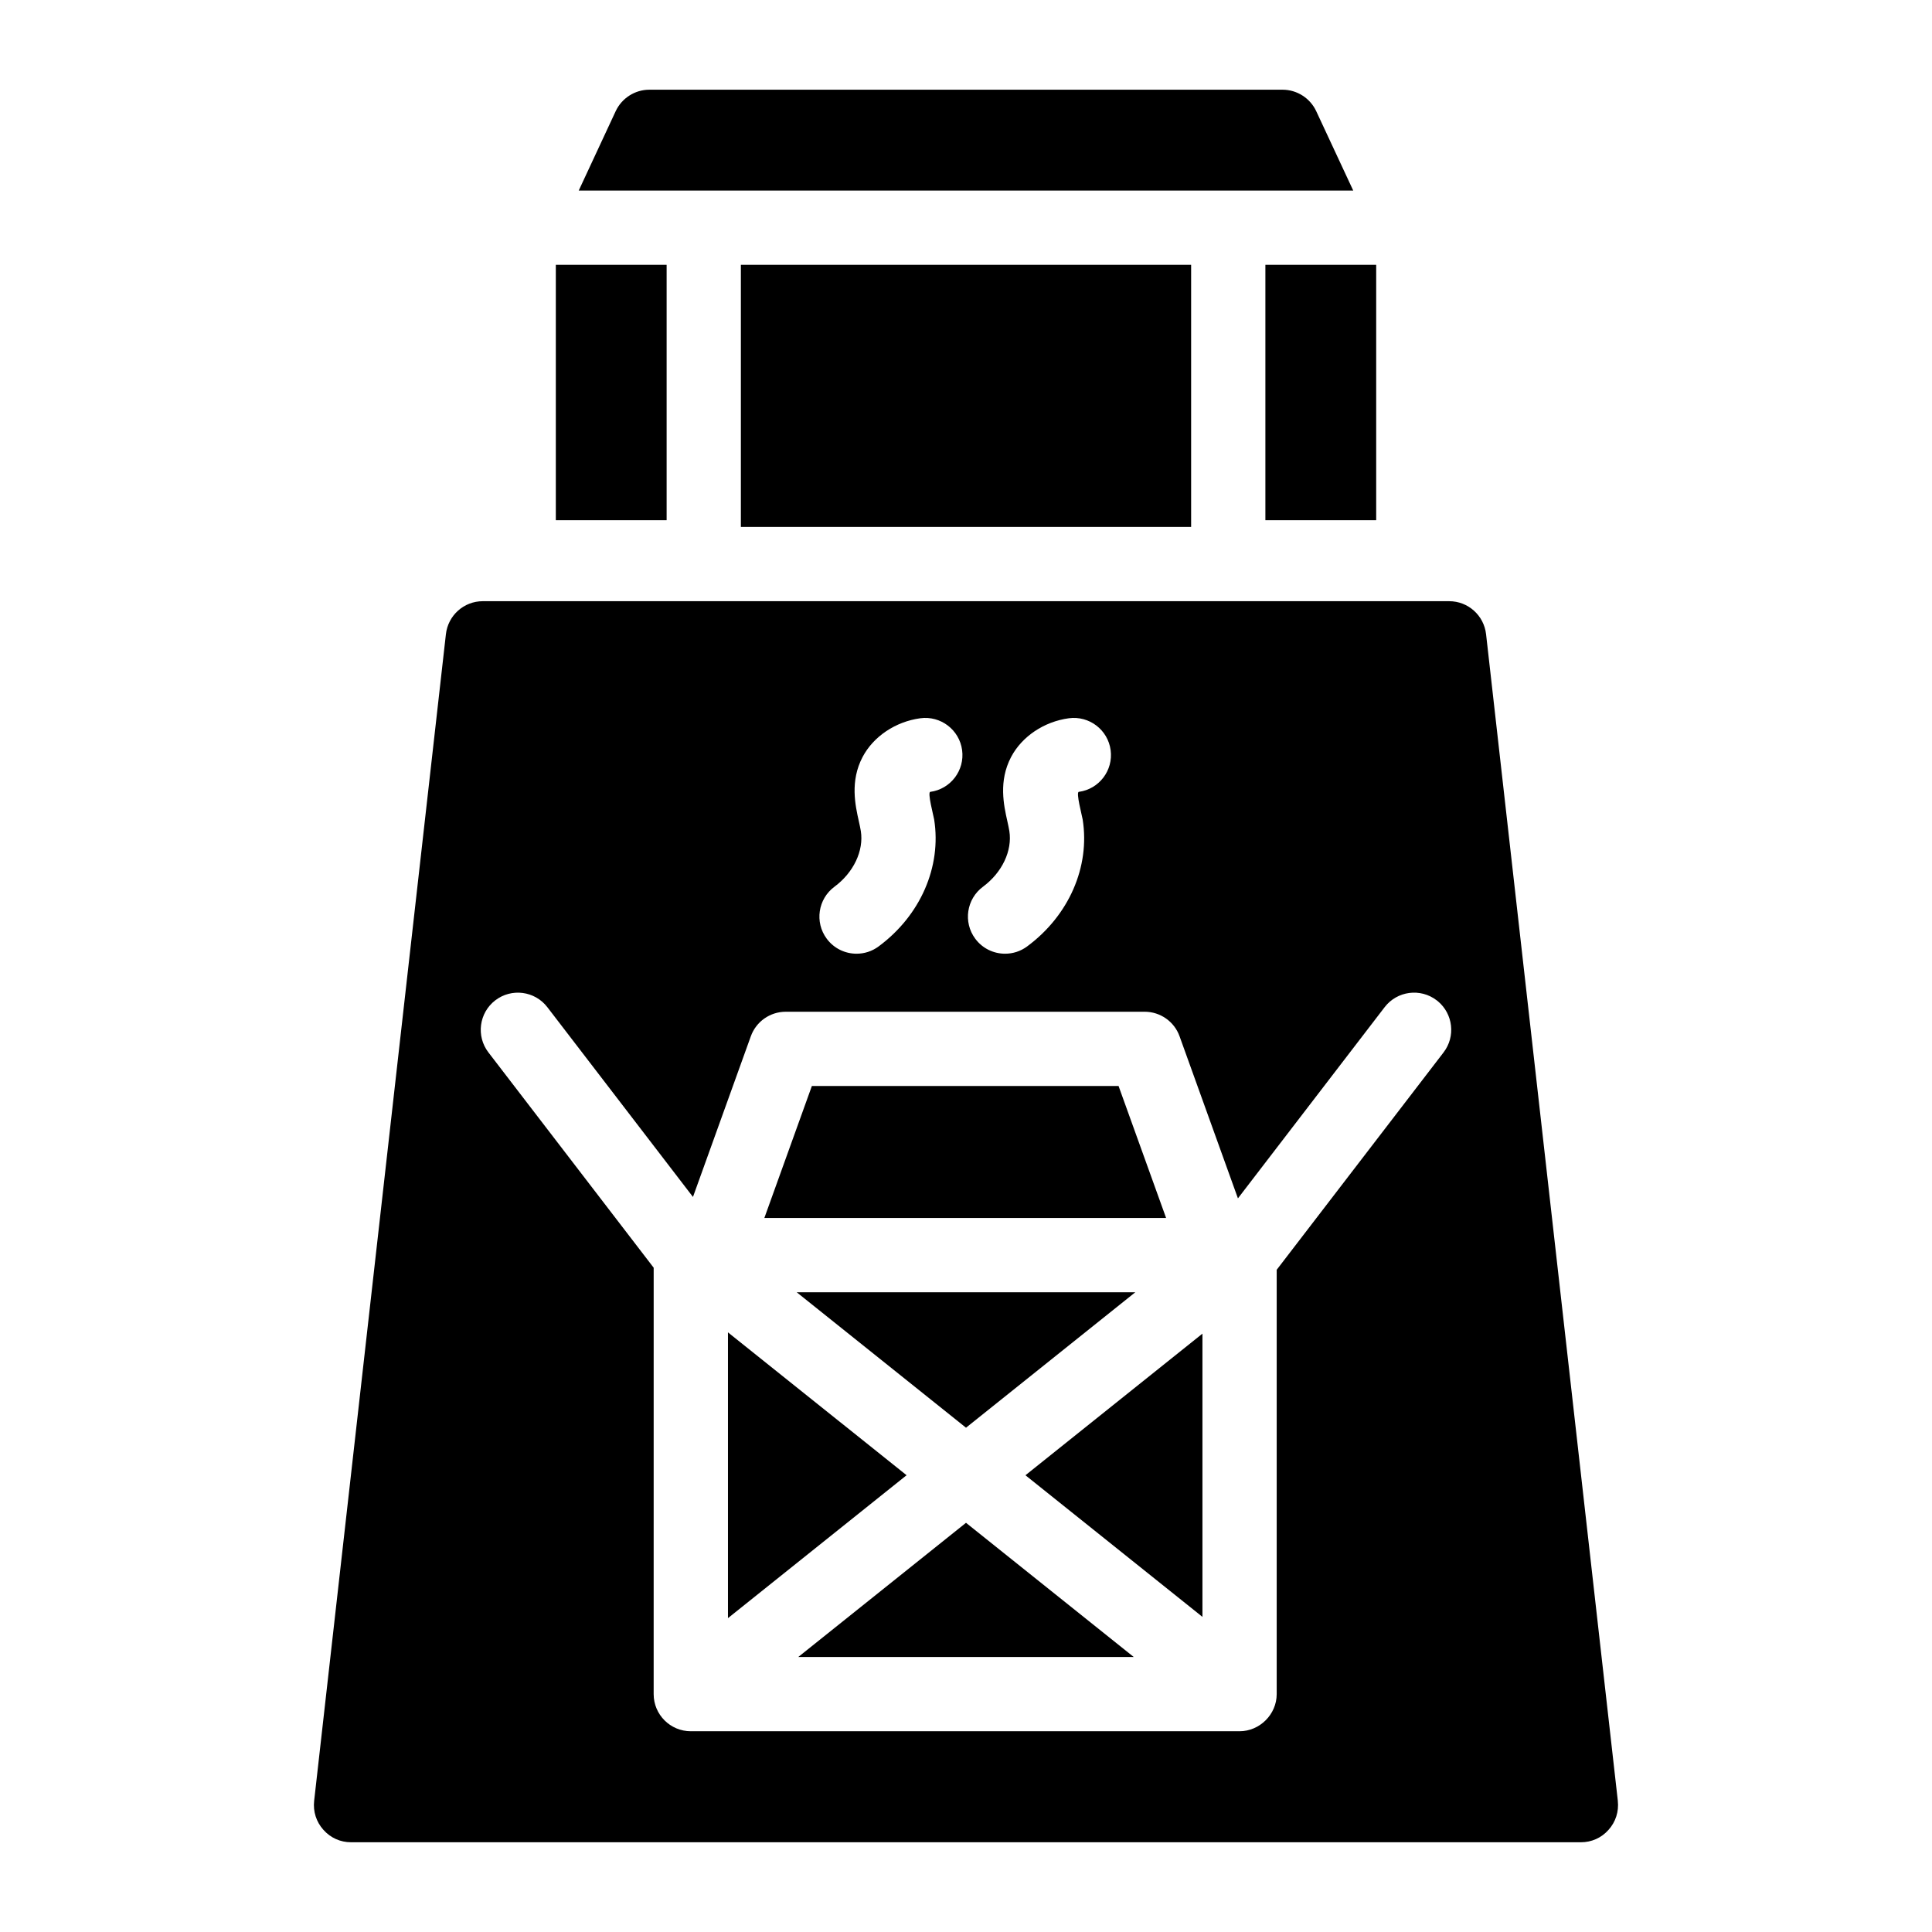
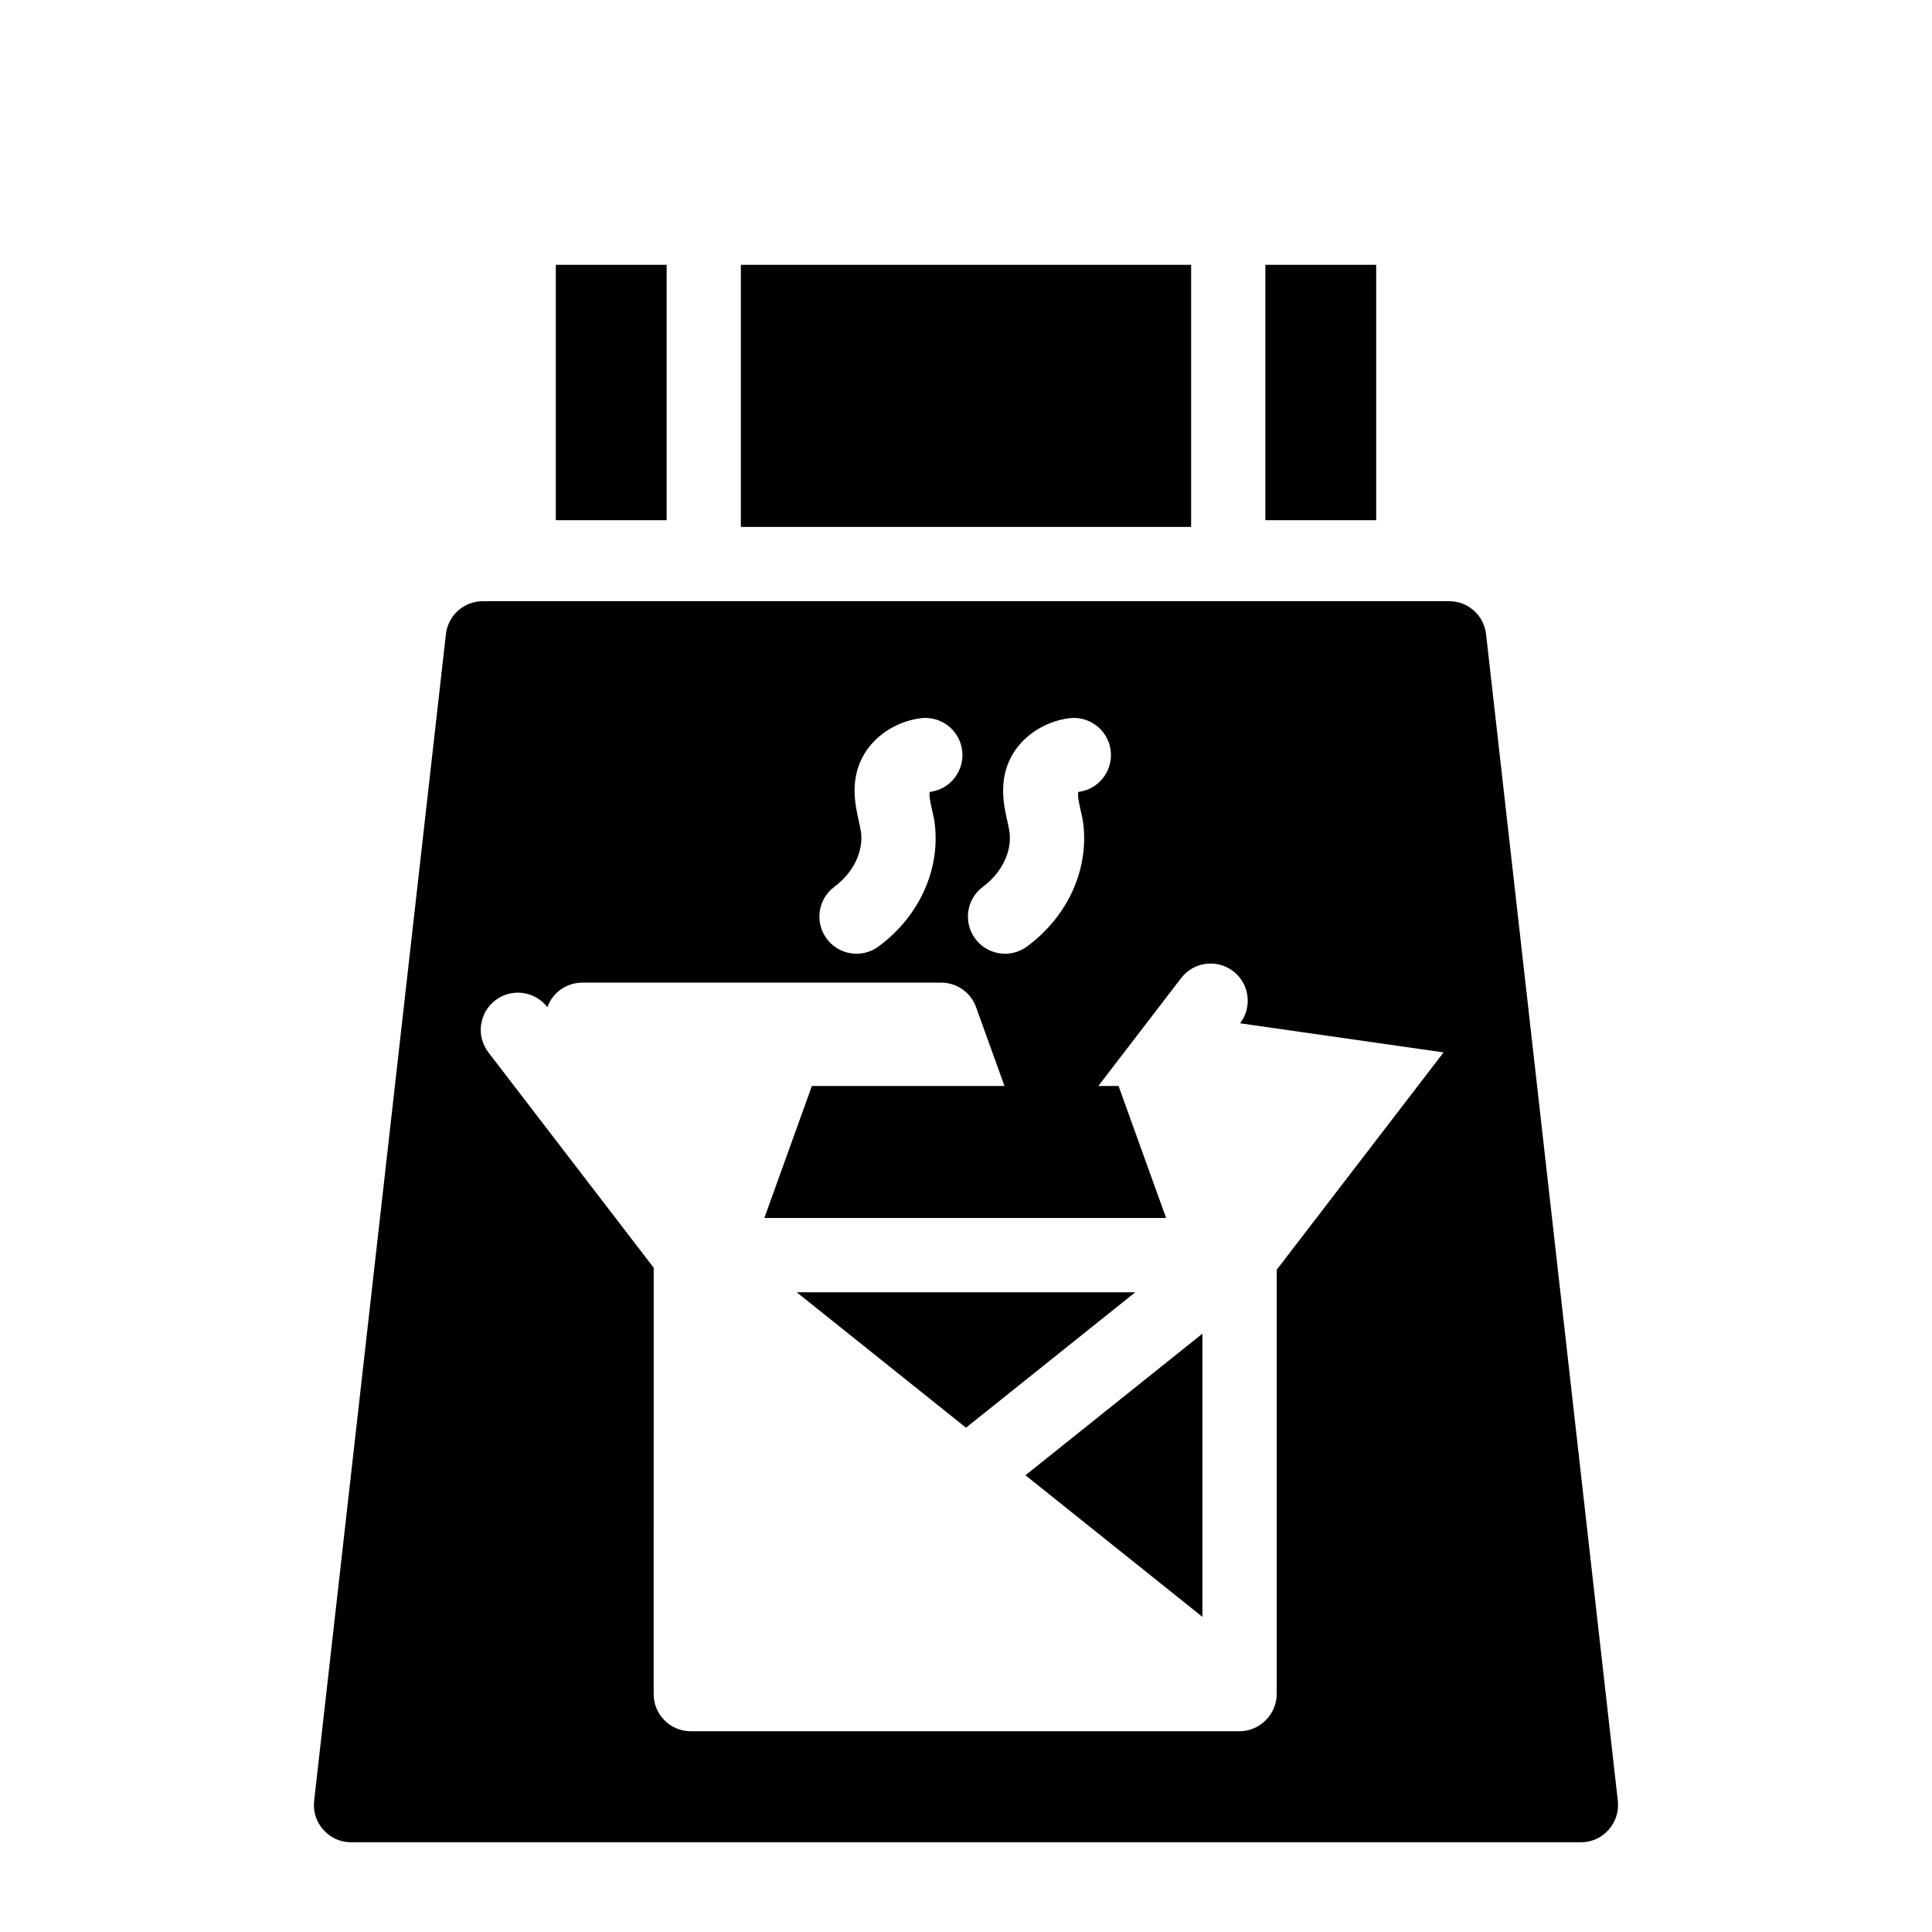
<svg xmlns="http://www.w3.org/2000/svg" fill="#000000" width="800px" height="800px" version="1.1" viewBox="144 144 512 512">
  <g>
-     <path d="m572.74 621.23-34.914-309.14c-0.562-5-4.762-8.766-9.77-8.766h-256.12c-5.008 0-9.211 3.769-9.77 8.766l-34.914 309.14c-0.316 2.844 0.551 5.578 2.461 7.703 1.891 2.125 4.488 3.285 7.32 3.285h325.92c2.832 0 5.434-1.16 7.32-3.285 1.906-2.121 2.773-4.859 2.461-7.703zm-168.24-242.24c5.066-3.75 7.812-9.543 6.988-14.75-0.117-0.758-0.324-1.664-0.531-2.617-0.945-4.223-2.371-10.598 0.992-17.004 2.863-5.441 8.727-9.379 15.301-10.273 5.391-0.727 10.352 3.051 11.078 8.434 0.727 5.383-3.039 10.344-8.434 11.07-0.809 0.109 0.875 6.375 1.023 7.312 1.996 12.566-3.652 25.465-14.719 33.652-1.762 1.309-3.809 1.93-5.844 1.93-3.012 0-5.984-1.379-7.91-3.984-3.238-4.371-2.312-10.531 2.055-13.77zm-39.359 0c5.066-3.75 7.812-9.543 6.988-14.75-0.117-0.758-0.324-1.664-0.531-2.617-0.945-4.223-2.371-10.598 0.992-17.004 2.863-5.441 8.727-9.379 15.301-10.273 5.391-0.727 10.352 3.051 11.078 8.434 0.727 5.383-3.039 10.344-8.434 11.07-0.809 0.109 0.875 6.375 1.023 7.312 1.996 12.566-3.652 25.465-14.719 33.652-1.762 1.309-3.809 1.93-5.844 1.93-3.012 0-5.984-1.379-7.91-3.984-3.238-4.371-2.312-10.531 2.055-13.77zm161.42 43.906-44.223 57.613v112.45c0 5.363-4.496 9.84-9.852 9.84h-144.98-0.012-0.012-0.414c-5.434 0-9.84-4.41-9.84-9.84l0.004-113-43.797-57.062c-3.305-4.309-2.488-10.488 1.82-13.797 4.309-3.305 10.488-2.5 13.797 1.812l38.594 50.293 15.332-42.578c1.406-3.906 5.106-6.504 9.258-6.504h95.113c4.144 0 7.852 2.598 9.25 6.504l15.469 42.953 38.879-50.668c3.305-4.309 9.484-5.125 13.797-1.812l0.316 0.246c4.027 3.367 4.727 9.352 1.5 13.551z" />
+     <path d="m572.74 621.23-34.914-309.14c-0.562-5-4.762-8.766-9.77-8.766h-256.12c-5.008 0-9.211 3.769-9.77 8.766l-34.914 309.14c-0.316 2.844 0.551 5.578 2.461 7.703 1.891 2.125 4.488 3.285 7.32 3.285h325.92c2.832 0 5.434-1.16 7.32-3.285 1.906-2.121 2.773-4.859 2.461-7.703zm-168.24-242.24c5.066-3.75 7.812-9.543 6.988-14.75-0.117-0.758-0.324-1.664-0.531-2.617-0.945-4.223-2.371-10.598 0.992-17.004 2.863-5.441 8.727-9.379 15.301-10.273 5.391-0.727 10.352 3.051 11.078 8.434 0.727 5.383-3.039 10.344-8.434 11.07-0.809 0.109 0.875 6.375 1.023 7.312 1.996 12.566-3.652 25.465-14.719 33.652-1.762 1.309-3.809 1.93-5.844 1.93-3.012 0-5.984-1.379-7.91-3.984-3.238-4.371-2.312-10.531 2.055-13.77zm-39.359 0c5.066-3.75 7.812-9.543 6.988-14.75-0.117-0.758-0.324-1.664-0.531-2.617-0.945-4.223-2.371-10.598 0.992-17.004 2.863-5.441 8.727-9.379 15.301-10.273 5.391-0.727 10.352 3.051 11.078 8.434 0.727 5.383-3.039 10.344-8.434 11.07-0.809 0.109 0.875 6.375 1.023 7.312 1.996 12.566-3.652 25.465-14.719 33.652-1.762 1.309-3.809 1.93-5.844 1.93-3.012 0-5.984-1.379-7.91-3.984-3.238-4.371-2.312-10.531 2.055-13.77zm161.42 43.906-44.223 57.613v112.45c0 5.363-4.496 9.84-9.852 9.84h-144.98-0.012-0.012-0.414c-5.434 0-9.84-4.41-9.84-9.84l0.004-113-43.797-57.062c-3.305-4.309-2.488-10.488 1.82-13.797 4.309-3.305 10.488-2.5 13.797 1.812c1.406-3.906 5.106-6.504 9.258-6.504h95.113c4.144 0 7.852 2.598 9.25 6.504l15.469 42.953 38.879-50.668c3.305-4.309 9.484-5.125 13.797-1.812l0.316 0.246c4.027 3.367 4.727 9.352 1.5 13.551z" />
    <path d="m479.34 214.18h29.363v67.68h-29.363z" />
    <path d="m340.34 214.18h119.32v69.461h-119.32z" />
    <path d="m291.3 214.18h29.363v67.68h-29.363z" />
-     <path d="m502.62 194.5h-205.25l9.789-21.027c1.613-3.465 5.117-5.699 8.914-5.699h167.83c3.797 0 7.301 2.234 8.914 5.699z" />
-     <path d="m444.46 583.12h-88.914l44.457-35.562z" />
-     <path d="m384.25 534.95-47.332 37.875v-75.738z" />
    <path d="m462.66 497.43v75.059l-46.906-37.531z" />
    <path d="m444.87 486.46-44.867 35.898-44.871-35.898z" />
    <path d="m453.03 466.78h-106.47l12.594-34.98h81.277z" />
  </g>
</svg>